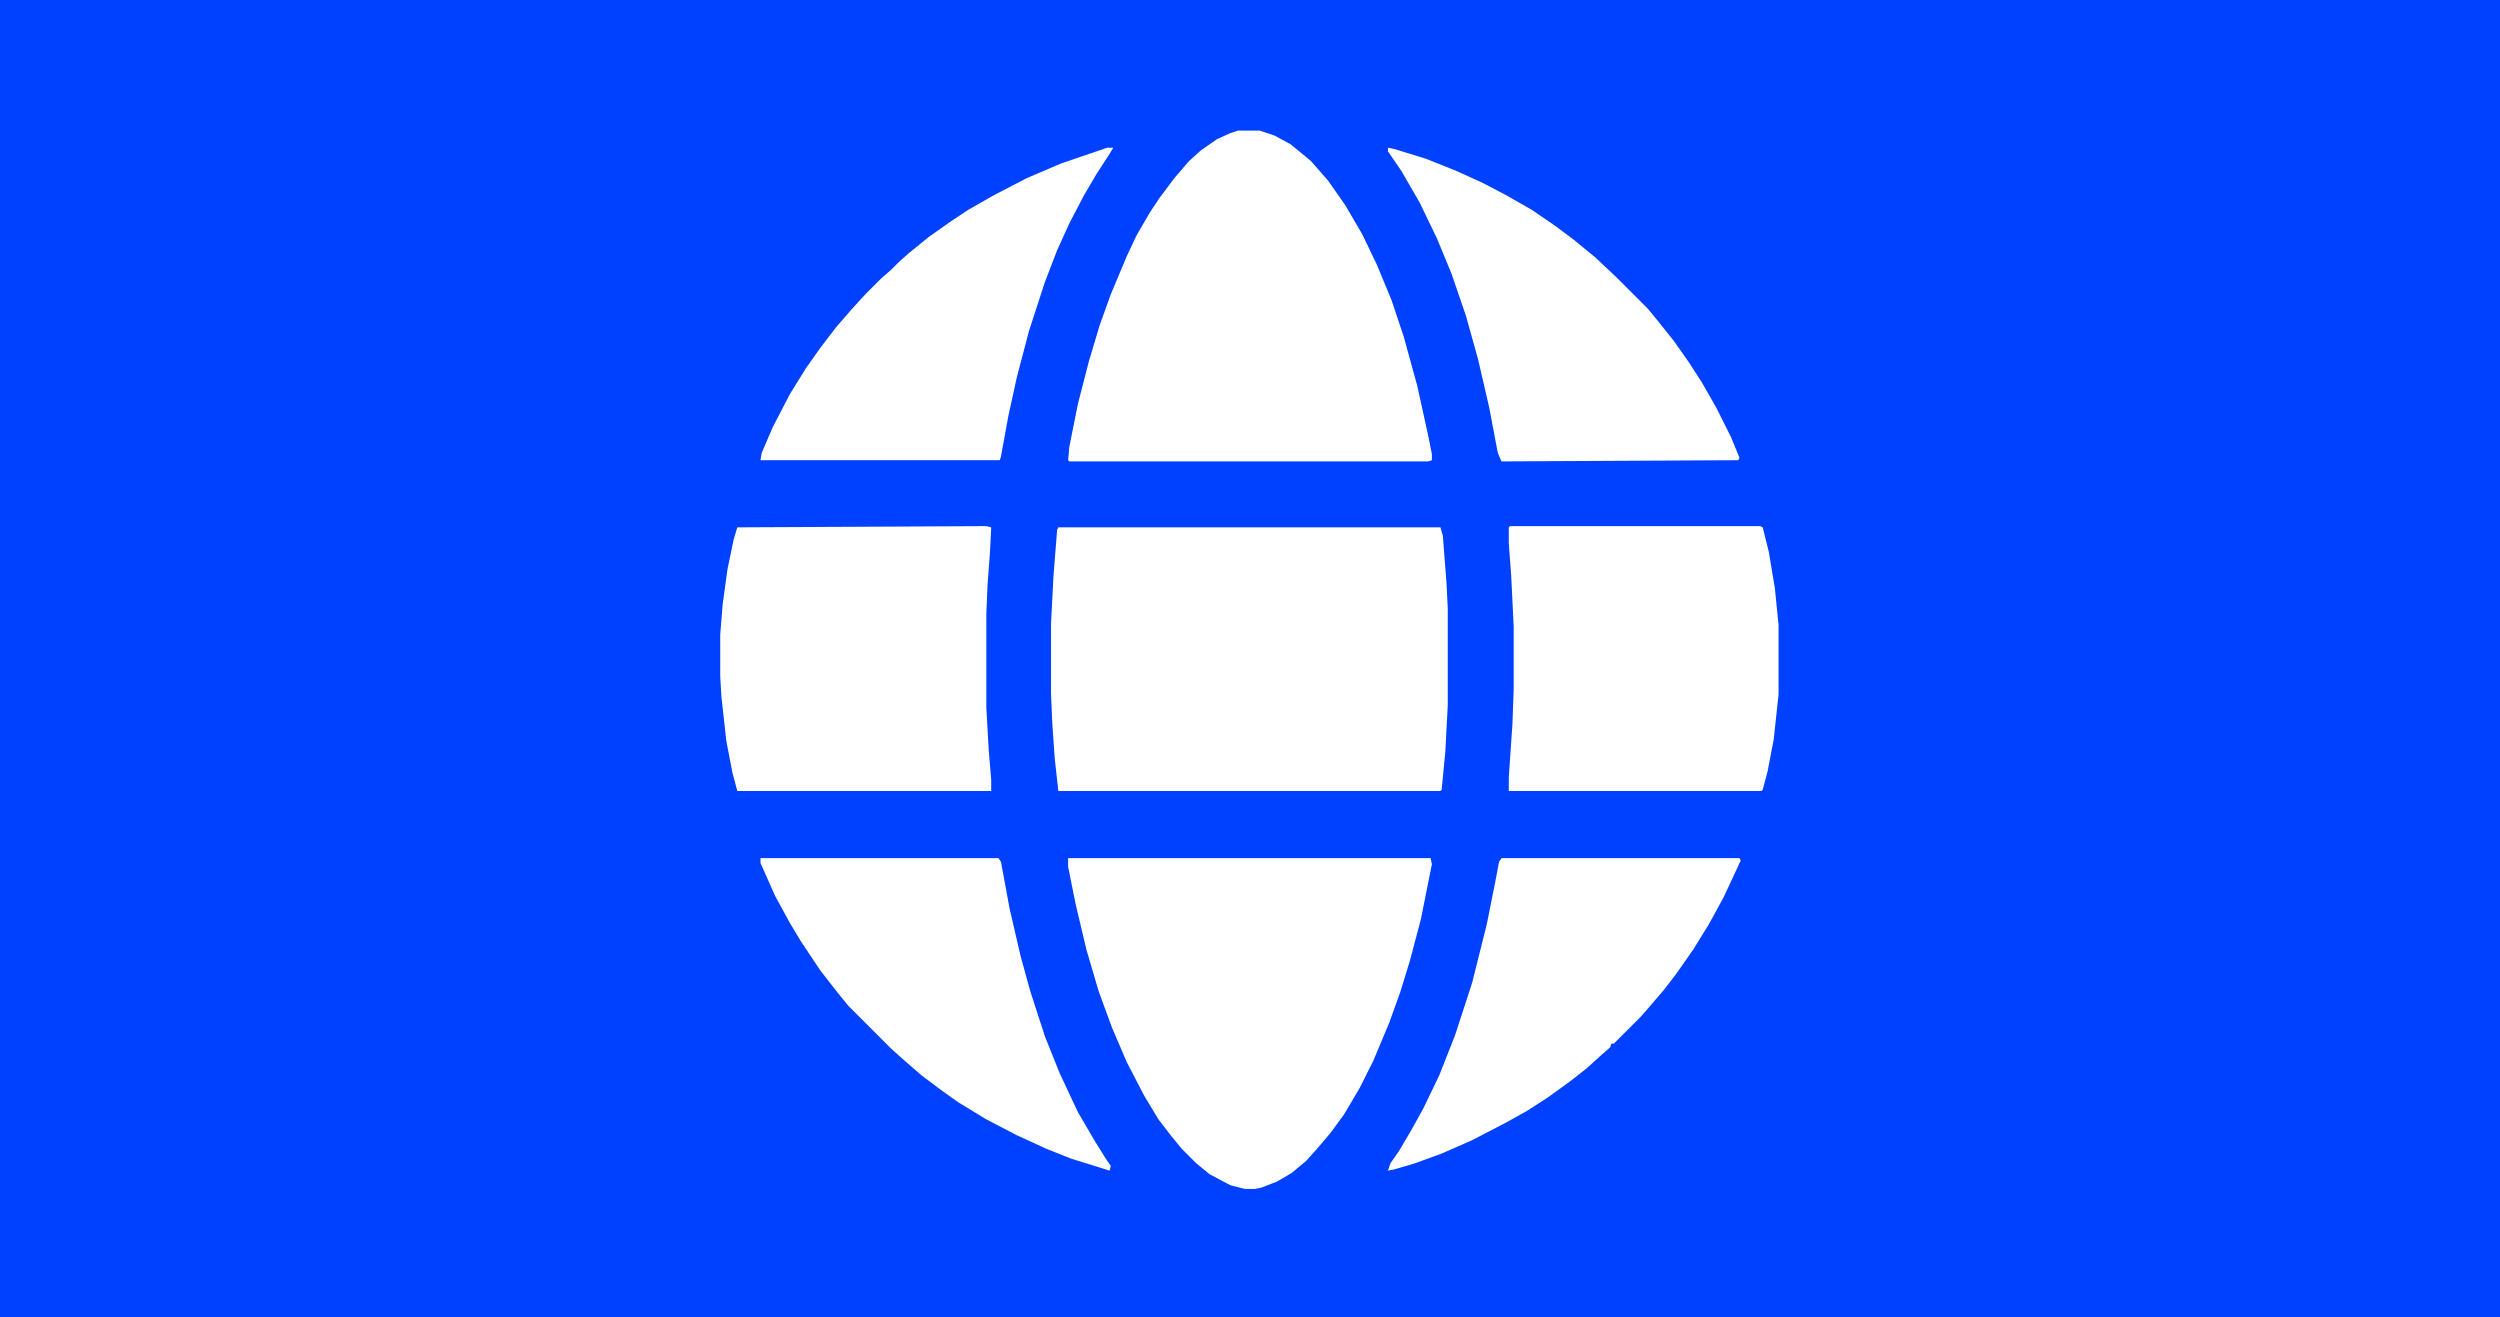
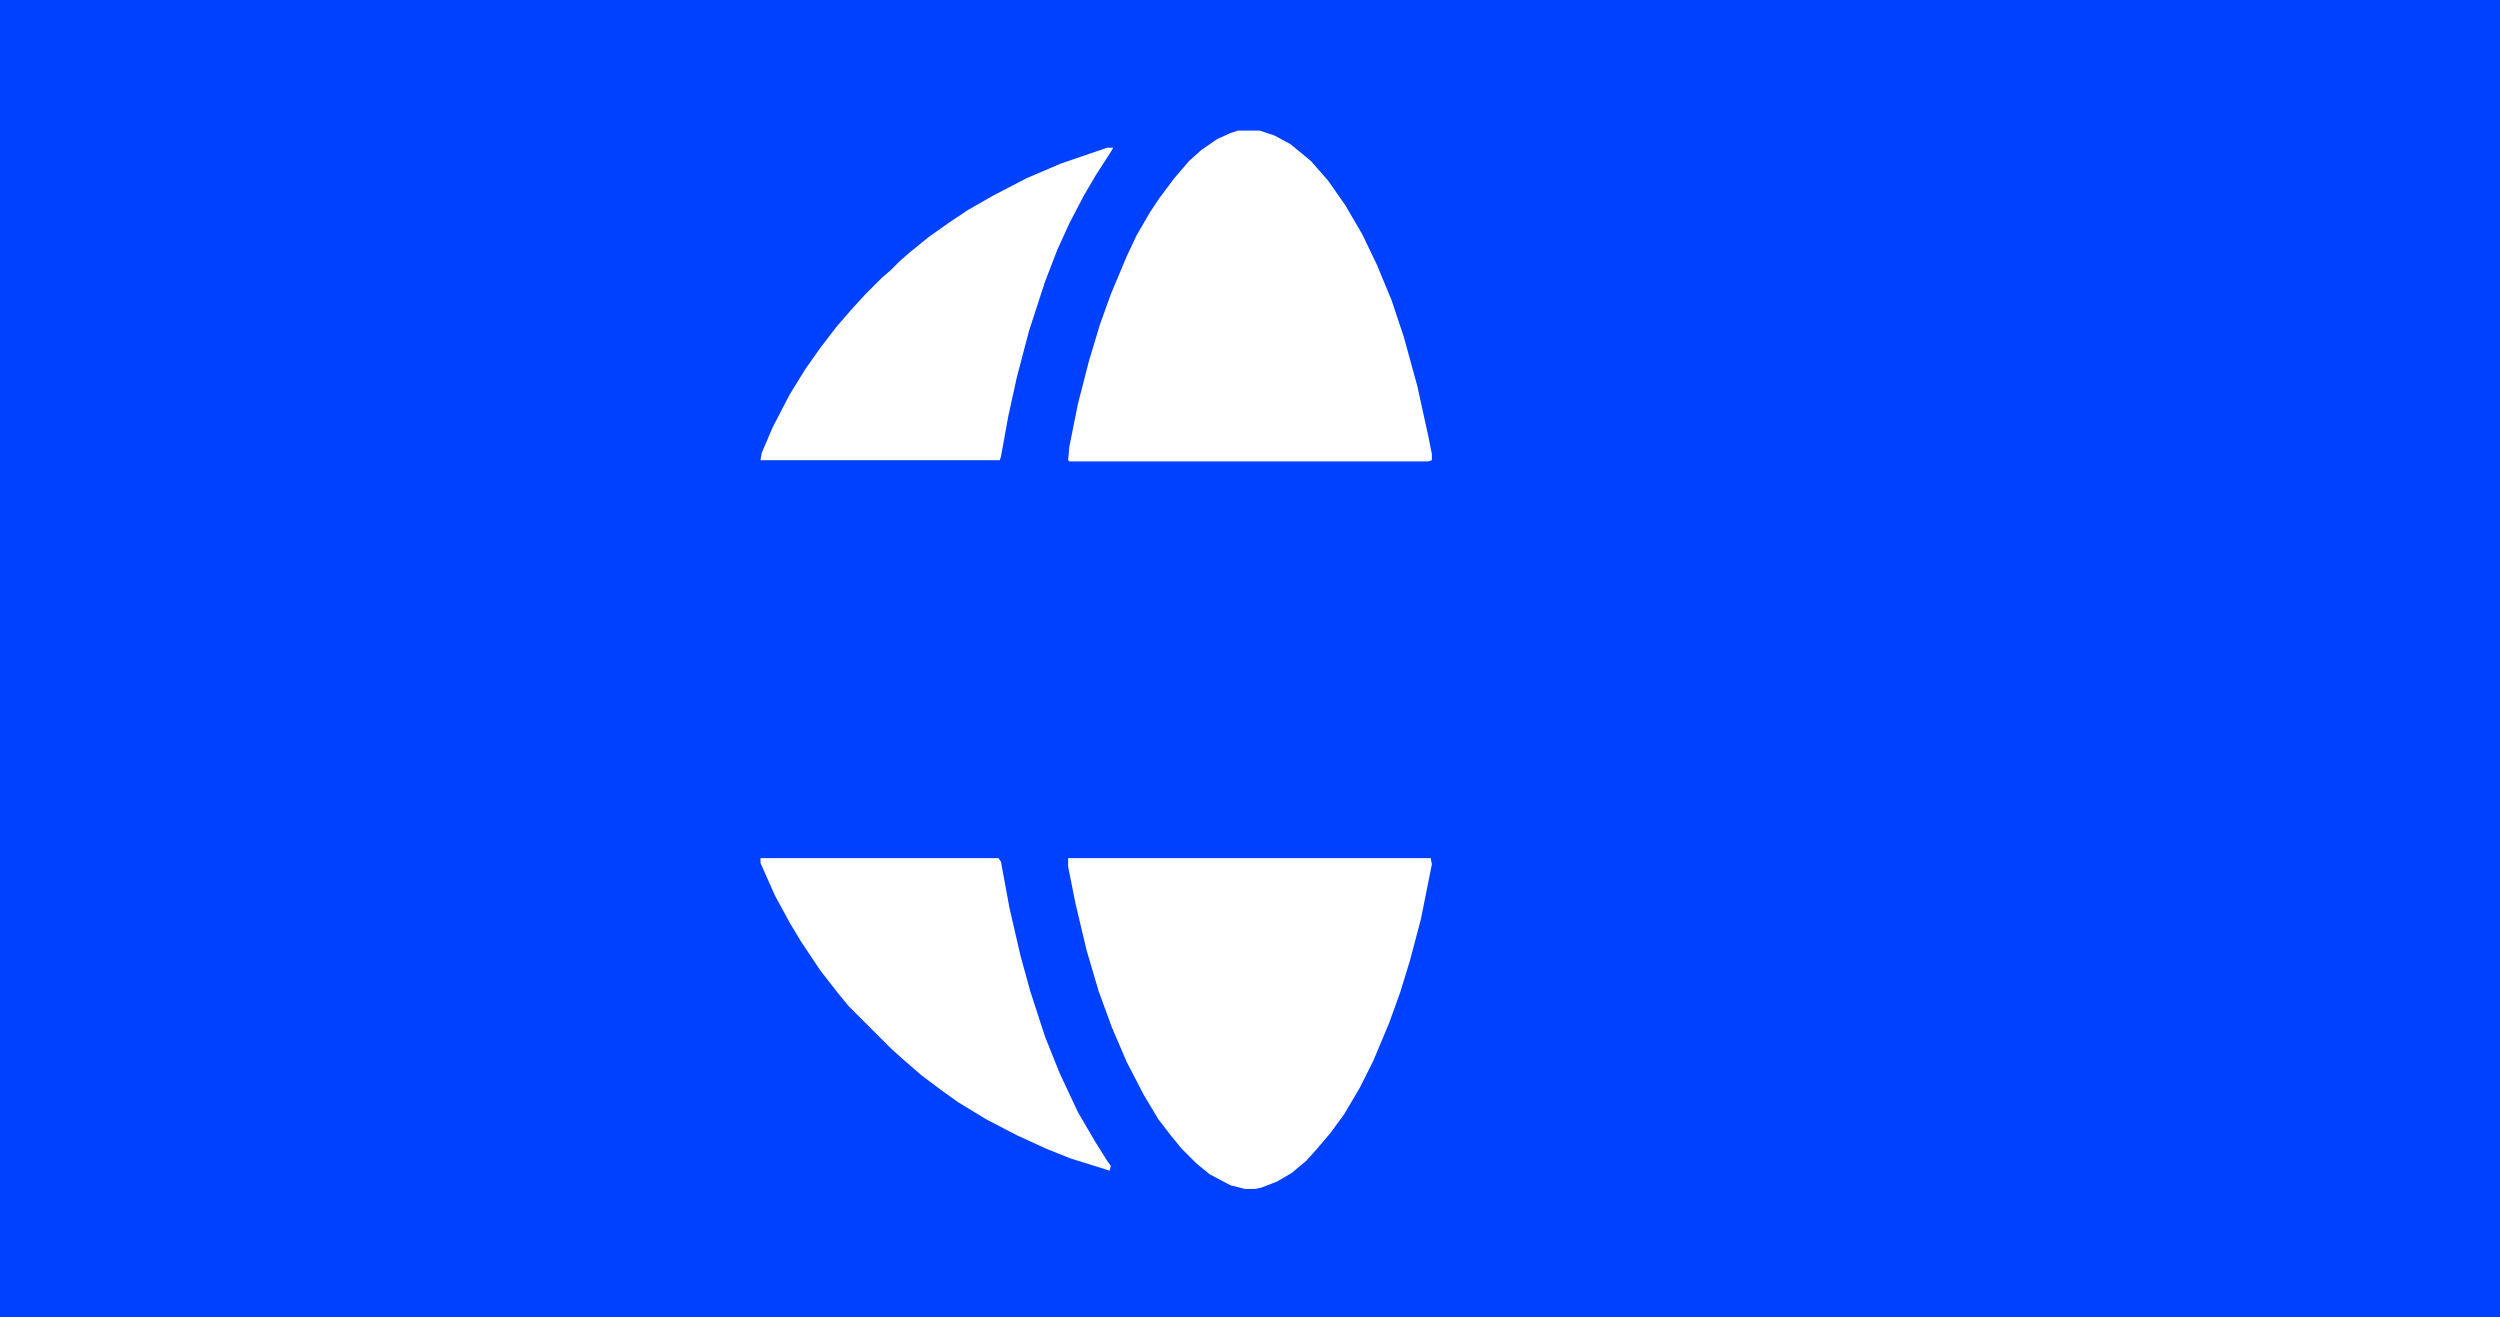
<svg xmlns="http://www.w3.org/2000/svg" version="1.1" viewBox="0 0 2048 1079">
  <path transform="translate(0)" d="m0 0h2048v1079h-2048z" fill="#0040FF" />
-   <path transform="translate(867,432)" d="m0 0h313l2 7 3 39 1 20v80l-2 38-3 31-1 1h-313l-3-27-2-29-1-24v-57l2-39 3-38z" fill="#fff" />
  <path transform="translate(1014,107)" d="m0 0h18l12 4 13 7 11 9 6 5 14 16 14 20 14 24 12 25 12 29 10 30 11 40 9 41 3 15v5l-3 1h-294l-1-1 1-11 7-35 9-35 9-30 9-25 13-31 8-17 11-19 8-12 12-16 12-14 10-9 13-9 11-5z" fill="#fff" />
  <path transform="translate(875,703)" d="m0 0h297l1 5-9 45-9 34-8 26-9 25-13 31-11 22-13 22-11 15-11 13-9 10-12 10-12 7-13 5-5 1h-8l-12-3-17-9-11-9-12-12-9-11-10-13-12-20-14-27-12-28-11-30-10-34-9-38-6-30z" fill="#fff" />
-   <path transform="translate(808,431)" d="m0 0 4 1-1 20-2 27-1 24v77l2 35 2 24v9h-208l-4-15-5-26-4-36-1-17v-34l2-25 4-29 5-24 3-10z" fill="#fff" />
-   <path transform="translate(1237,431)" d="m0 0h205l2 1 5 20 5 30 3 30v57l-4 37-5 26-4 15-1 1h-207v-11l3-44 1-28v-52l-2-41-2-27v-13z" fill="#fff" />
  <path transform="translate(907,121)" d="m0 0h5l-3 5-11 17-10 17-12 23-10 22-10 26-13 40-10 38-7 32-6 33-1 3h-196l1-6 9-21 14-27 13-21 12-17 13-17 13-15 11-12 13-13 8-7 7-7 8-7 16-13 17-12 15-10 21-12 27-14 28-12z" fill="#fff" />
-   <path transform="translate(1137,121)" d="m0 0 5 1 26 8 25 10 22 10 19 10 21 12 19 13 16 12 17 14 17 16 26 26 9 11 12 15 12 17 11 17 12 21 12 24 7 17-1 2-194 1-3-7-7-37-9-39-10-36-12-35-12-29-14-29-15-26-11-16z" fill="#fff" />
  <path transform="translate(623,703)" d="m0 0h195l2 3 7 38 9 39 8 29 12 37 12 30 15 32 14 24 10 16 3 4-1 4-32-10-20-8-24-11-25-13-23-14-14-10-16-12-15-13-10-9-35-35-9-11-14-18-16-24-9-15-12-22-12-27z" fill="#fff" />
-   <path transform="translate(1230,703)" d="m0 0h195l1 2-14 30-12 22-13 21-14 20-10 13-12 14-7 8-22 22h-2l-1 3-8 7-11 10-14 11-18 13-17 11-18 10-27 14-25 11-22 8-17 5-5 1 2-6 7-10 10-17 10-18 13-27 13-33 14-43 12-48 7-35 3-16z" fill="#fff" />
</svg>